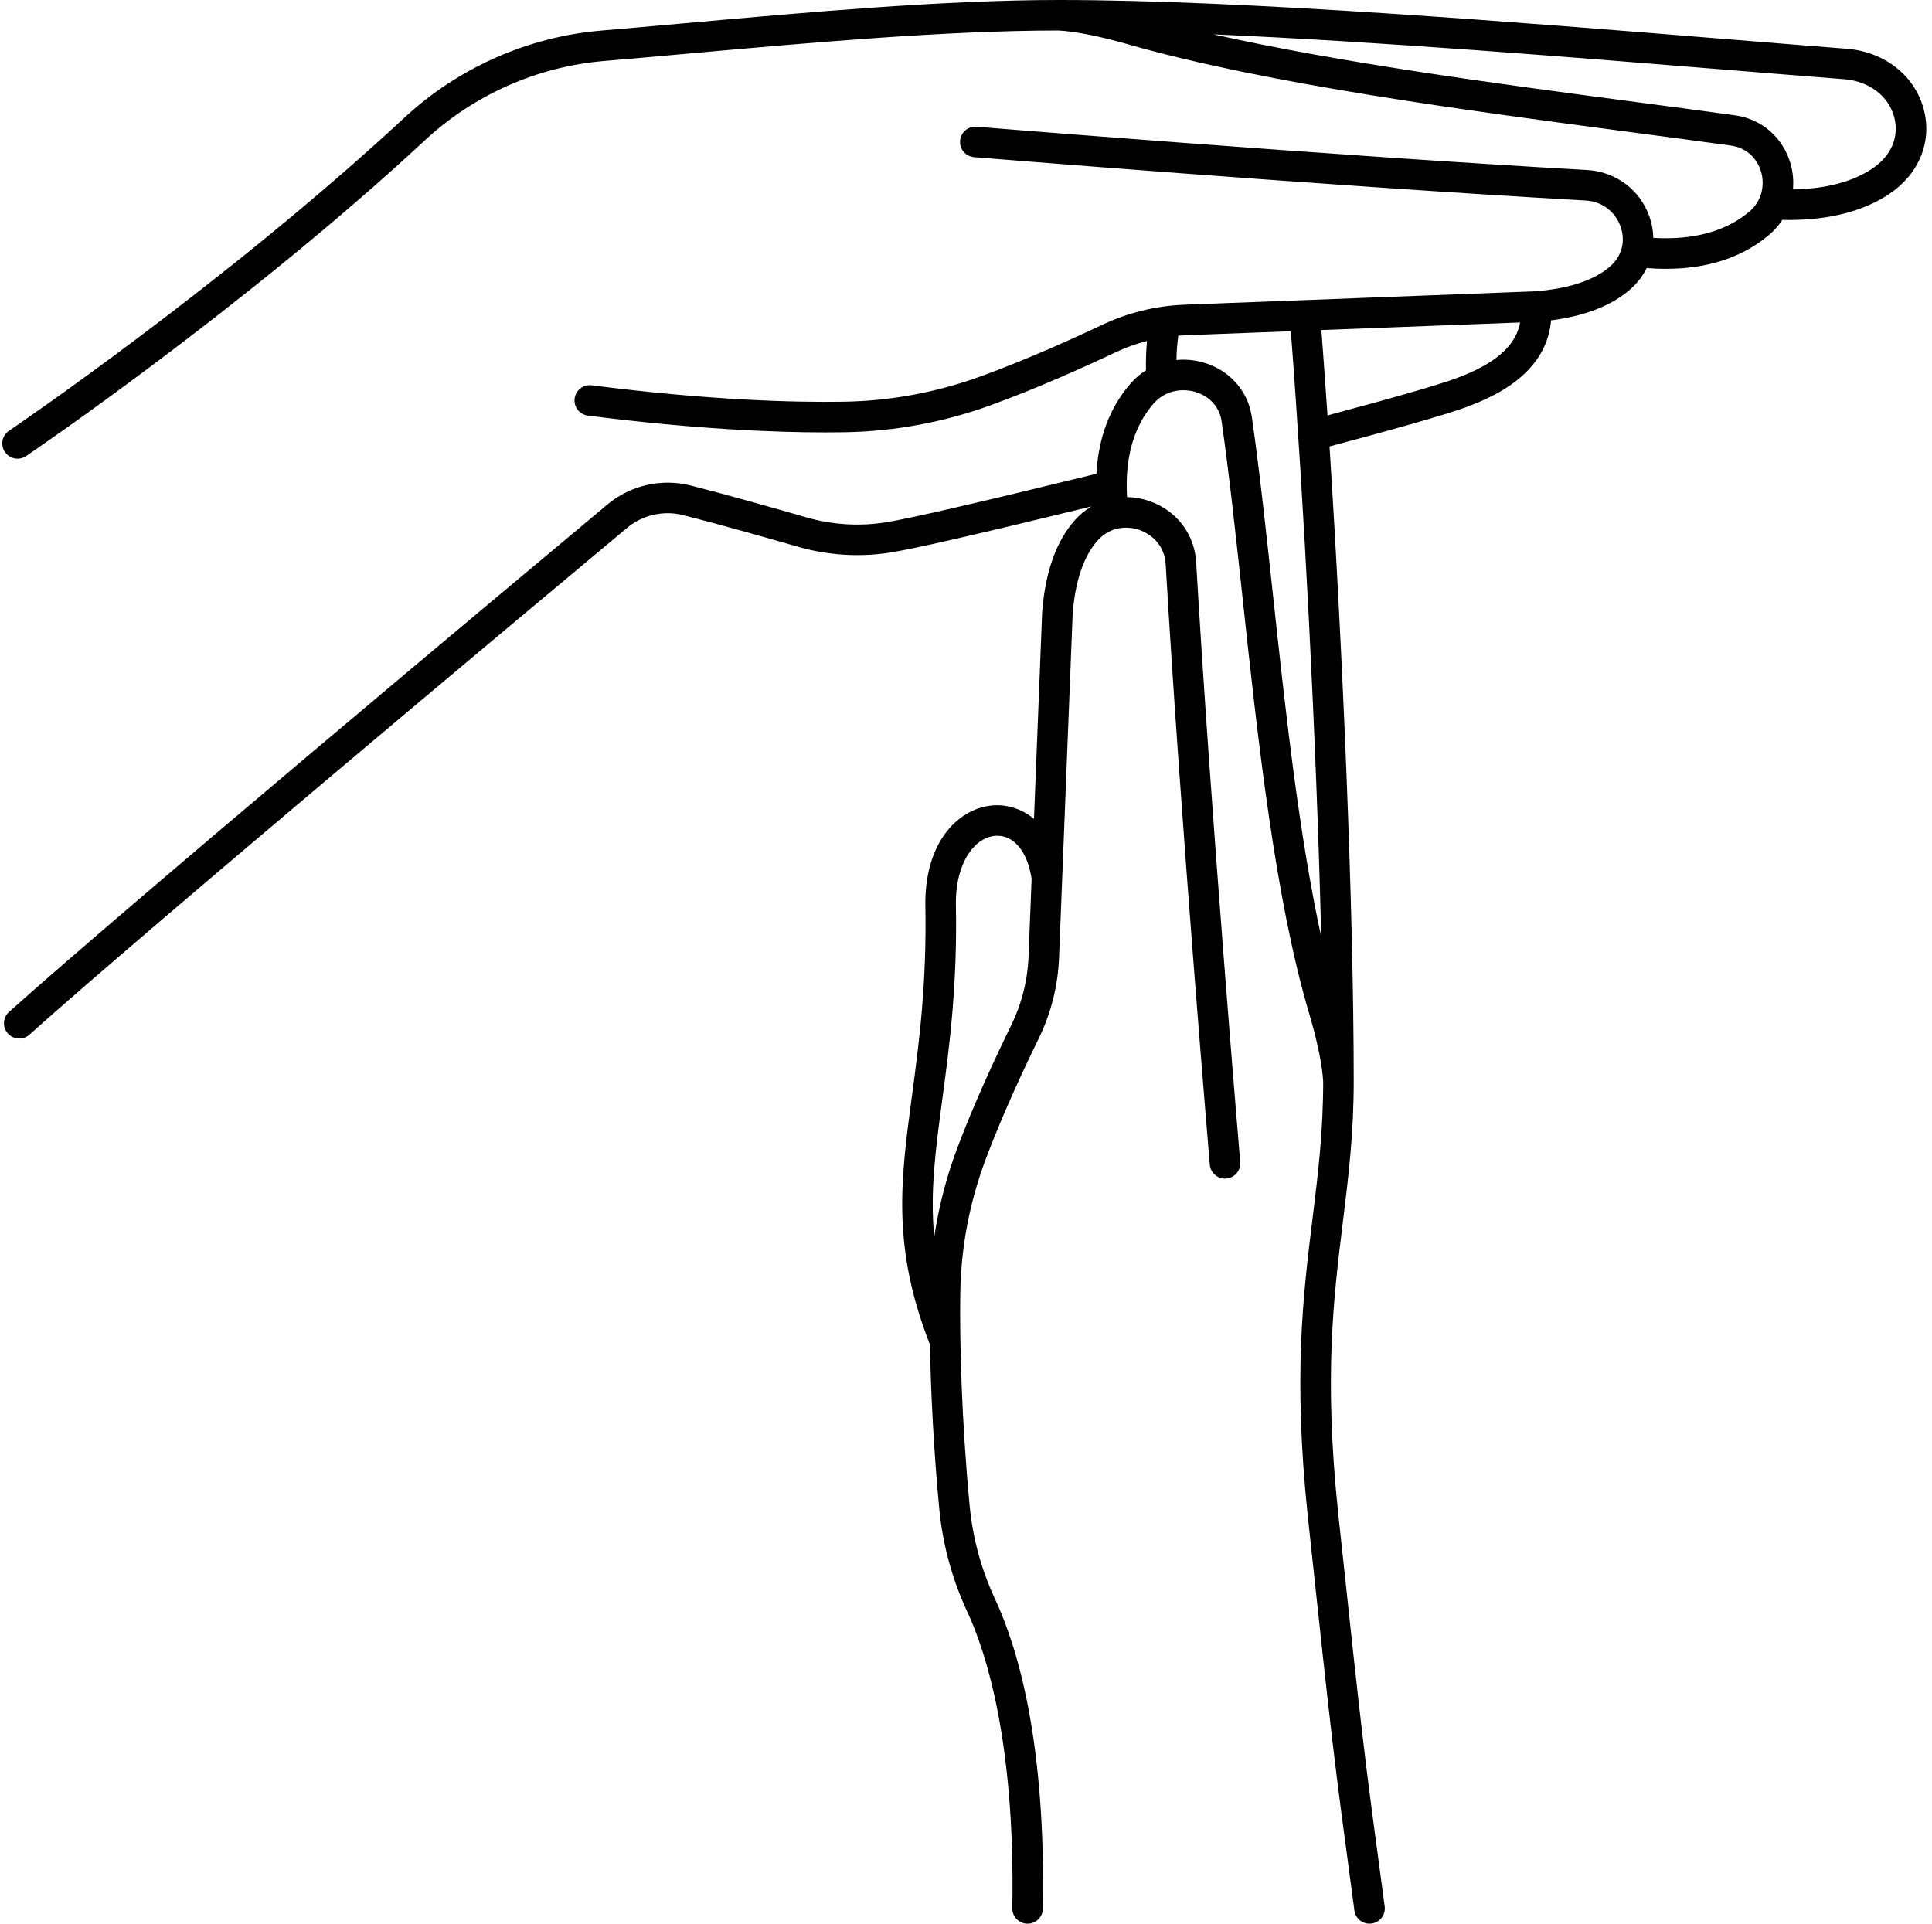
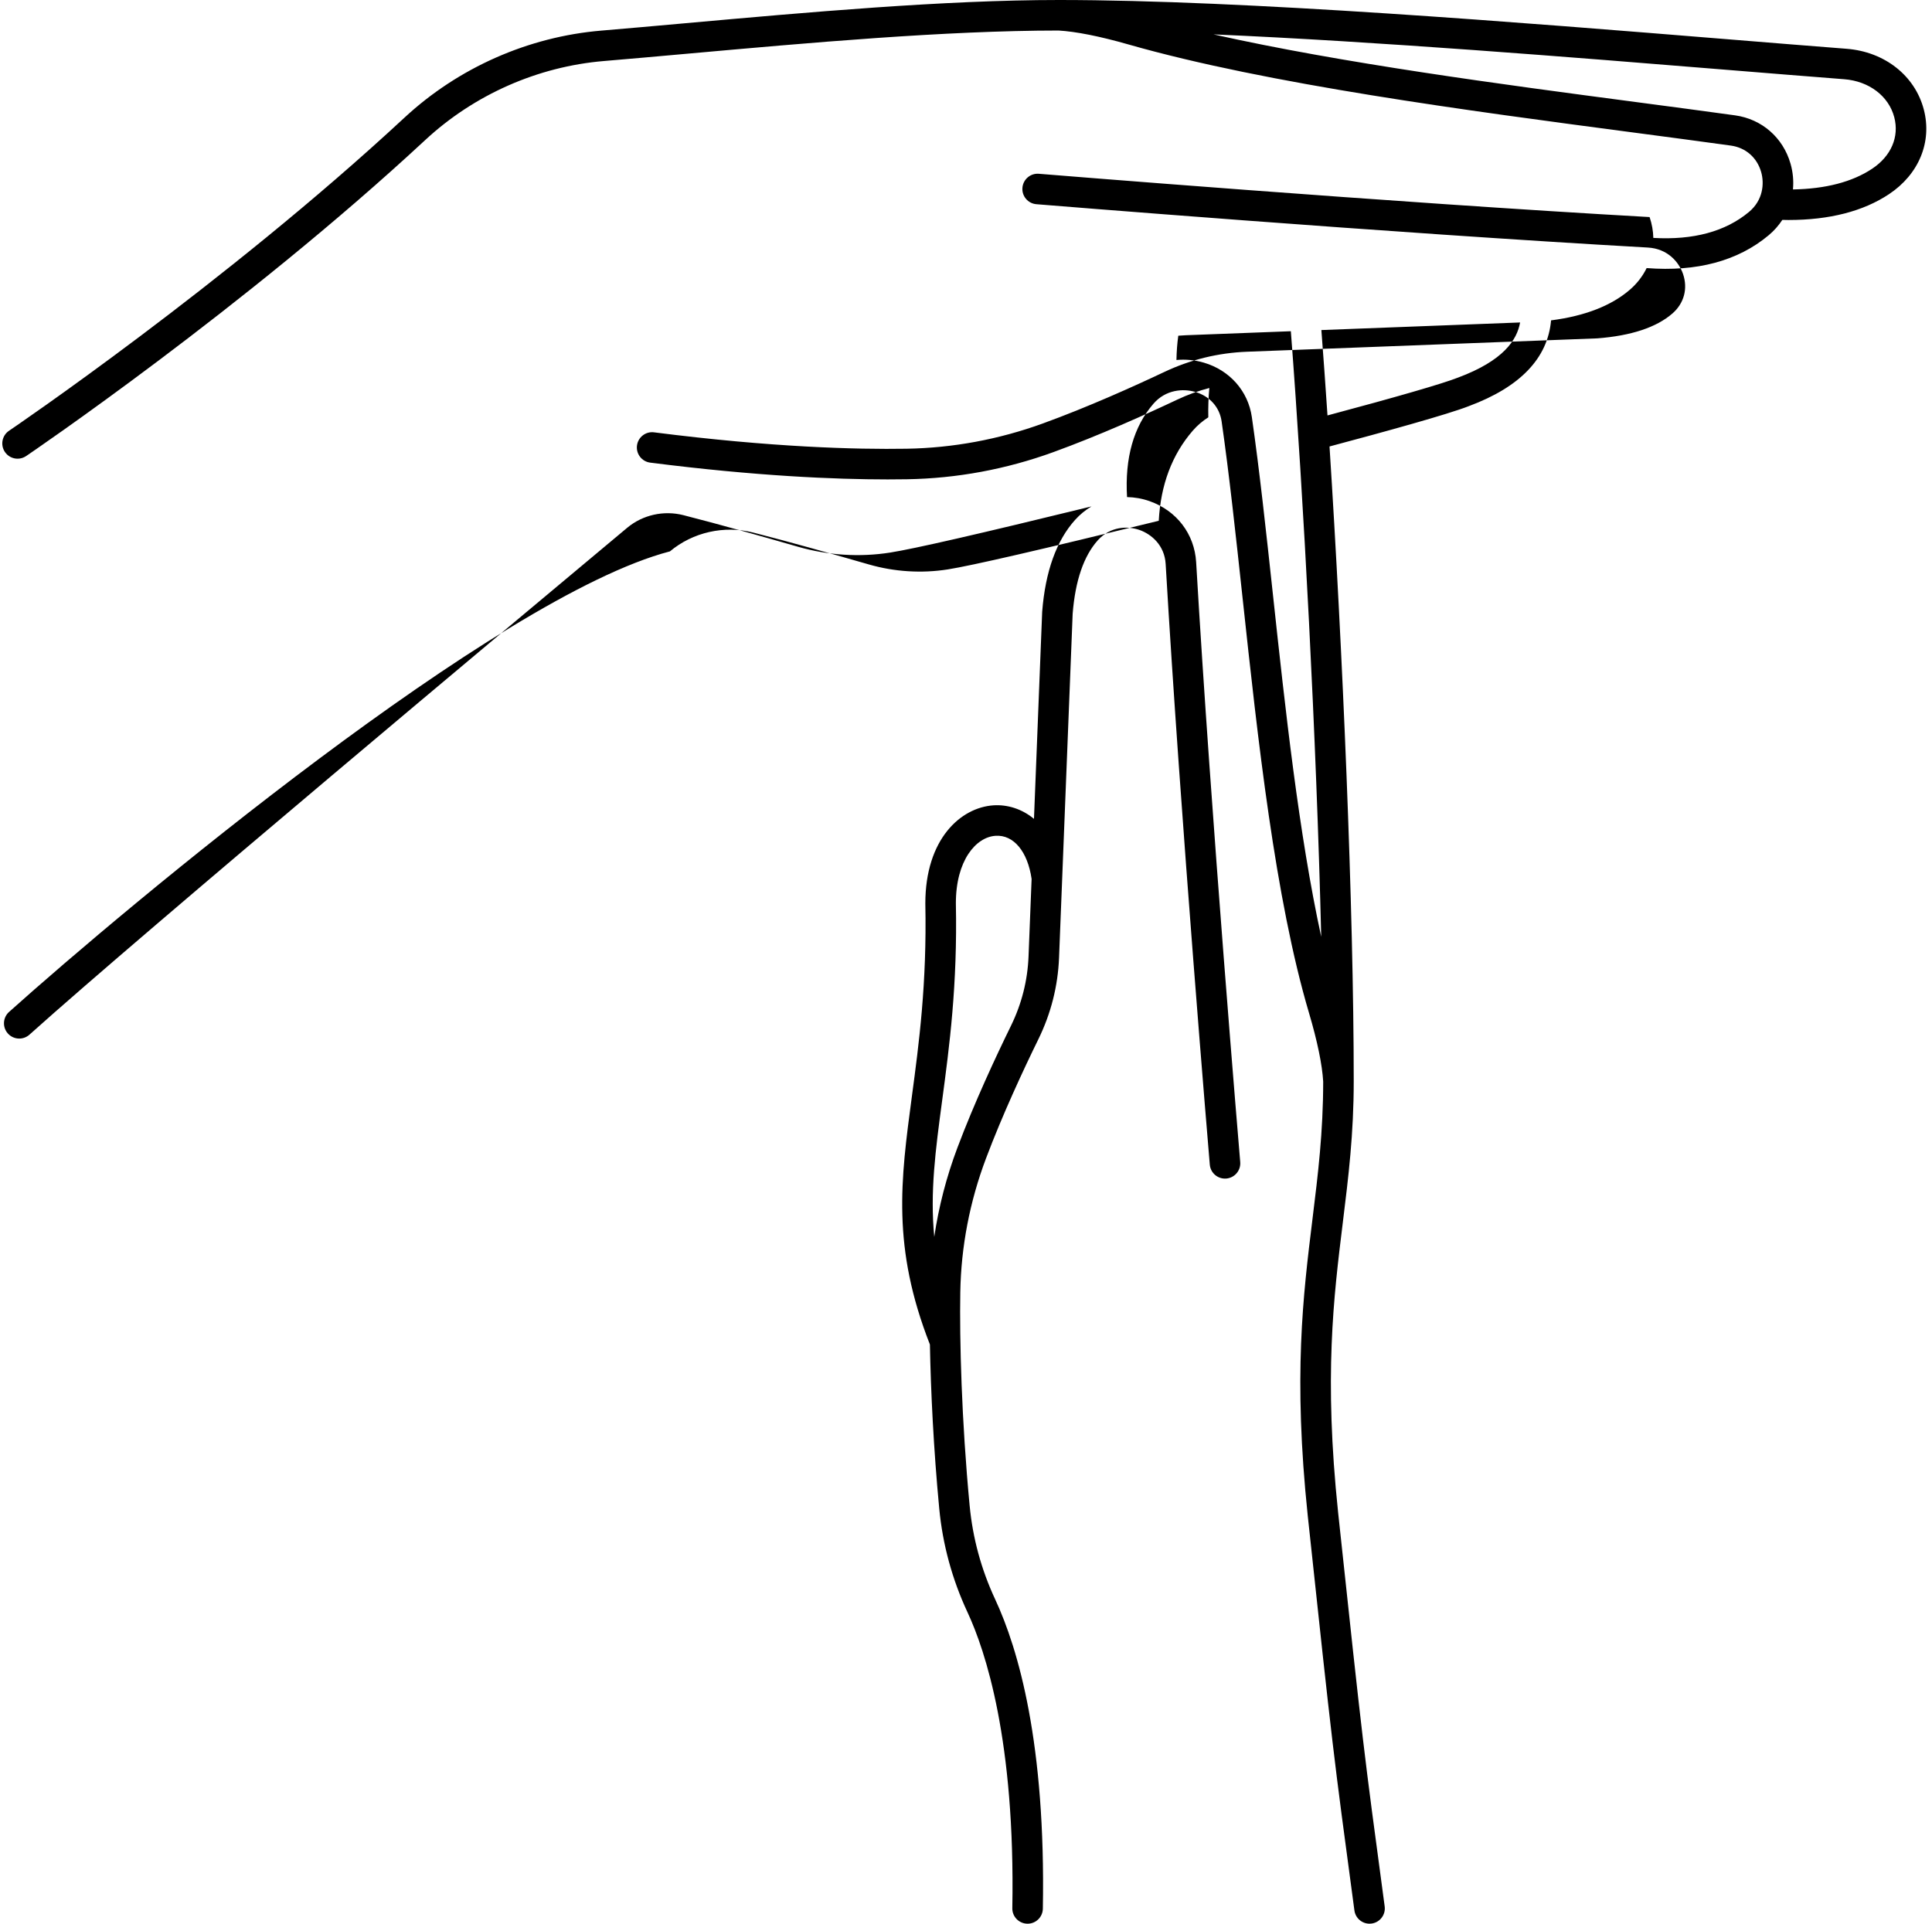
<svg xmlns="http://www.w3.org/2000/svg" height="504.0" preserveAspectRatio="xMidYMid meet" version="1.0" viewBox="-0.6 0.0 506.1 504.0" width="506.1" zoomAndPan="magnify">
  <g id="change1_1">
-     <path d="M483.113,12.778c-9.294-0.719-19.796-1.572-31.112-2.492C398.585,5.945,325.43,0,276.811,0 c-30.058,0-66.126,3.236-97.948,6.091c-7.762,0.696-15.093,1.354-21.895,1.923c-19.167,1.603-37.502,9.707-51.627,22.82 C58.322,74.487,2.32,112.482,1.76,112.861c-1.83,1.236-2.311,3.724-1.073,5.554c0.772,1.144,2.033,1.76,3.317,1.76 c0.771,0,1.55-0.222,2.236-0.687c0.564-0.382,57.062-38.708,104.544-82.791c12.819-11.902,29.458-19.257,46.85-20.711 c6.826-0.57,14.169-1.229,21.944-1.927c31.616-2.837,67.445-6.052,97.123-6.06c4.524,0.256,10.838,1.513,18.27,3.638 c36.408,10.413,89.337,17.404,131.865,23.021c9.21,1.217,17.91,2.366,25.977,3.485c3.878,0.538,6.844,3.127,7.934,6.924 c0.871,3.036,0.498,7.372-3.164,10.437c-6.157,5.154-14.59,7.435-25.085,6.827c-0.04-1.811-0.356-3.647-0.976-5.46 c-2.414-7.061-8.823-11.896-16.328-12.32c-68.227-3.842-159.068-11.267-159.978-11.341c-2.188-0.193-4.134,1.457-4.313,3.659 c-0.181,2.202,1.458,4.134,3.659,4.313c0.911,0.075,91.853,7.508,160.183,11.356c5.143,0.289,8.129,3.766,9.208,6.921 c1.311,3.832,0.271,7.704-2.784,10.357c-4.19,3.643-10.812,5.834-19.68,6.514l-91.737,3.502c-7.555,0.289-14.841,2.069-21.657,5.292 c-8.048,3.806-20.106,9.237-31.847,13.503c-11.53,4.189-23.551,6.417-35.729,6.619c-13.096,0.214-35.201-0.353-66.112-4.296 c-2.191-0.286-4.193,1.271-4.474,3.462c-0.279,2.191,1.271,4.194,3.462,4.474c27.729,3.538,48.532,4.399,62.218,4.399 c1.803,0,3.483-0.015,5.039-0.041c13.067-0.217,25.962-2.604,38.328-7.098c12.03-4.372,24.332-9.912,32.534-13.79 c2.702-1.278,5.494-2.279,8.353-3.022c-0.233,2.448-0.324,5.012-0.27,7.684c-1.496,0.944-2.872,2.116-4.08,3.508 c-5.419,6.25-8.392,14.162-8.901,23.598c-30.938,7.583-49.028,11.753-55.257,12.737c-6.835,1.08-13.984,0.635-20.667-1.294 c-8.649-2.495-20.925-5.969-30.287-8.351c-7.655-1.946-15.82-0.106-21.842,4.923C129.631,156.297,32.82,237.278,1.771,265.121 c-1.645,1.475-1.782,4.003-0.308,5.648c0.79,0.881,1.883,1.329,2.979,1.329c0.951,0,1.905-0.337,2.67-1.022 c30.95-27.754,127.672-108.659,156.579-132.795c4.057-3.388,9.566-4.627,14.741-3.31c9.261,2.355,21.449,5.805,30.043,8.284 c7.799,2.247,16.144,2.769,24.132,1.509c6.316-0.997,23.131-4.852,52.717-12.086c-1.558,0.922-3,2.091-4.273,3.505 c-4.911,5.452-7.818,13.546-8.642,24.056c-0.004,0.052-0.007,0.103-0.009,0.154l-2.143,54.142c-3.197-2.649-6.99-3.775-10.602-3.544 c-8.602,0.566-17.859,8.83-17.858,25.714c0.426,21.038-1.669,36.693-3.518,50.505c-2.952,22.061-5.281,39.521,4.718,65.042 c0.227,12.037,0.945,27.239,2.447,43.015c0.895,9.385,3.377,18.5,7.381,27.094c4.73,10.149,12.545,33.723,11.76,77.567 c-0.04,2.208,1.719,4.031,3.928,4.07c0.024,0.001,0.049,0.001,0.072,0.001c2.176,0,3.959-1.744,3.998-3.929 c0.774-43.176-6.374-67.928-12.506-81.089c-3.618-7.765-5.861-15.999-6.668-24.473c-2.133-22.39-2.665-43.584-2.453-55.953 c0.205-11.937,2.468-23.724,6.726-35.034c4.332-11.507,9.854-23.341,13.725-31.242c3.301-6.737,5.124-13.93,5.419-21.377 l3.566-90.115c0.688-8.675,2.909-15.15,6.603-19.251c3.286-3.646,7.788-3.778,10.902-2.687c3.128,1.098,6.571,4.015,6.857,8.909 c3.917,67.129,11.484,156.474,11.561,157.368c0.187,2.201,2.119,3.835,4.324,3.646c2.201-0.187,3.834-2.123,3.646-4.324 c-0.075-0.894-7.635-90.135-11.545-157.157c-0.431-7.375-5.104-13.502-12.195-15.99c-1.961-0.689-3.95-1.031-5.908-1.066 c-0.605-10.233,1.711-18.457,6.924-24.468c3.209-3.699,7.76-4.02,10.946-3.081c3.788,1.112,6.368,3.99,6.901,7.697 c1.991,13.849,3.697,29.649,5.504,46.378c3.978,36.835,8.486,78.584,17.413,108.707c2.157,7.285,3.434,13.471,3.694,17.898 c-0.008,13.289-1.357,24.248-2.785,35.848c-2.502,20.312-5.088,41.313-1.264,77.867c6.589,61.558,6.692,62.327,12.111,102.586 l0.117,0.864c0.271,2.009,1.986,3.468,3.959,3.467c0.178,0,0.357-0.012,0.539-0.036c2.188-0.294,3.725-2.309,3.43-4.497 l-0.116-0.865c-5.405-40.153-5.509-40.92-12.084-102.36c-3.729-35.639-1.199-56.181,1.247-76.048 c1.464-11.883,2.846-23.107,2.846-36.938c0-45.434-2.931-113.122-6.342-166.277c14.069-3.744,31.033-8.416,36.481-10.566 c13.467-5.005,20.688-12.559,21.556-22.475c8.875-1.137,15.829-3.847,20.701-8.081c1.867-1.623,3.315-3.534,4.337-5.615 c13.184,1.02,23.924-1.872,31.964-8.602c1.419-1.188,2.614-2.547,3.579-4.026c0.54,0.011,1.086,0.03,1.617,0.03 c10.727,0,19.582-2.278,26.35-6.783c7.816-5.204,11.302-13.688,9.098-22.144C501.037,19.807,493.09,13.551,483.113,12.778z M264.223,268.761c-3.947,8.058-9.585,20.141-14.027,31.943c-2.864,7.607-4.89,15.418-6.059,23.345 c-1.137-11.77,0.321-22.688,2.073-35.778c1.887-14.098,4.024-30.076,3.587-51.647c0-11.138,5.225-17.31,10.385-17.649 c4.738-0.329,8.42,4.118,9.454,11.302l-0.804,20.31C268.581,256.915,267.03,263.029,264.223,268.761z M332.866,155.903 c-1.814-16.801-3.528-32.669-5.54-46.657c-0.977-6.79-5.79-12.244-12.563-14.234c-2.403-0.705-4.834-0.919-7.187-0.697 c0.043-2.23,0.203-4.357,0.484-6.362c0.663-0.053,1.327-0.1,1.996-0.126l27.488-1.049c3.339,43.403,6.7,106.937,7.958,158.657 C339.613,218.378,336.066,185.536,332.866,155.903z M381.299,98.941c-3.983,1.571-16.051,5.067-34.155,9.9 c-0.528-7.886-1.065-15.385-1.601-22.369l52.059-1.987C396.778,89.065,393.262,94.494,381.299,98.941z M489.829,44.201 c-5.201,3.463-12.17,5.282-20.753,5.432c0.208-2.218,0.009-4.507-0.641-6.771c-1.959-6.826-7.524-11.67-14.523-12.641 c-8.093-1.123-16.805-2.274-26.028-3.492c-34.908-4.611-76.857-10.156-110.601-17.72c43.326,1.877,94.208,6.012,134.071,9.251 c11.327,0.921,21.84,1.775,31.143,2.495c6.522,0.505,11.674,4.422,13.123,9.979C496.956,35.863,494.792,40.897,489.829,44.201z" />
+     <path d="M483.113,12.778c-9.294-0.719-19.796-1.572-31.112-2.492C398.585,5.945,325.43,0,276.811,0 c-30.058,0-66.126,3.236-97.948,6.091c-7.762,0.696-15.093,1.354-21.895,1.923c-19.167,1.603-37.502,9.707-51.627,22.82 C58.322,74.487,2.32,112.482,1.76,112.861c-1.83,1.236-2.311,3.724-1.073,5.554c0.772,1.144,2.033,1.76,3.317,1.76 c0.771,0,1.55-0.222,2.236-0.687c0.564-0.382,57.062-38.708,104.544-82.791c12.819-11.902,29.458-19.257,46.85-20.711 c6.826-0.57,14.169-1.229,21.944-1.927c31.616-2.837,67.445-6.052,97.123-6.06c4.524,0.256,10.838,1.513,18.27,3.638 c36.408,10.413,89.337,17.404,131.865,23.021c9.21,1.217,17.91,2.366,25.977,3.485c3.878,0.538,6.844,3.127,7.934,6.924 c0.871,3.036,0.498,7.372-3.164,10.437c-6.157,5.154-14.59,7.435-25.085,6.827c-0.04-1.811-0.356-3.647-0.976-5.46 c-68.227-3.842-159.068-11.267-159.978-11.341c-2.188-0.193-4.134,1.457-4.313,3.659 c-0.181,2.202,1.458,4.134,3.659,4.313c0.911,0.075,91.853,7.508,160.183,11.356c5.143,0.289,8.129,3.766,9.208,6.921 c1.311,3.832,0.271,7.704-2.784,10.357c-4.19,3.643-10.812,5.834-19.68,6.514l-91.737,3.502c-7.555,0.289-14.841,2.069-21.657,5.292 c-8.048,3.806-20.106,9.237-31.847,13.503c-11.53,4.189-23.551,6.417-35.729,6.619c-13.096,0.214-35.201-0.353-66.112-4.296 c-2.191-0.286-4.193,1.271-4.474,3.462c-0.279,2.191,1.271,4.194,3.462,4.474c27.729,3.538,48.532,4.399,62.218,4.399 c1.803,0,3.483-0.015,5.039-0.041c13.067-0.217,25.962-2.604,38.328-7.098c12.03-4.372,24.332-9.912,32.534-13.79 c2.702-1.278,5.494-2.279,8.353-3.022c-0.233,2.448-0.324,5.012-0.27,7.684c-1.496,0.944-2.872,2.116-4.08,3.508 c-5.419,6.25-8.392,14.162-8.901,23.598c-30.938,7.583-49.028,11.753-55.257,12.737c-6.835,1.08-13.984,0.635-20.667-1.294 c-8.649-2.495-20.925-5.969-30.287-8.351c-7.655-1.946-15.82-0.106-21.842,4.923C129.631,156.297,32.82,237.278,1.771,265.121 c-1.645,1.475-1.782,4.003-0.308,5.648c0.79,0.881,1.883,1.329,2.979,1.329c0.951,0,1.905-0.337,2.67-1.022 c30.95-27.754,127.672-108.659,156.579-132.795c4.057-3.388,9.566-4.627,14.741-3.31c9.261,2.355,21.449,5.805,30.043,8.284 c7.799,2.247,16.144,2.769,24.132,1.509c6.316-0.997,23.131-4.852,52.717-12.086c-1.558,0.922-3,2.091-4.273,3.505 c-4.911,5.452-7.818,13.546-8.642,24.056c-0.004,0.052-0.007,0.103-0.009,0.154l-2.143,54.142c-3.197-2.649-6.99-3.775-10.602-3.544 c-8.602,0.566-17.859,8.83-17.858,25.714c0.426,21.038-1.669,36.693-3.518,50.505c-2.952,22.061-5.281,39.521,4.718,65.042 c0.227,12.037,0.945,27.239,2.447,43.015c0.895,9.385,3.377,18.5,7.381,27.094c4.73,10.149,12.545,33.723,11.76,77.567 c-0.04,2.208,1.719,4.031,3.928,4.07c0.024,0.001,0.049,0.001,0.072,0.001c2.176,0,3.959-1.744,3.998-3.929 c0.774-43.176-6.374-67.928-12.506-81.089c-3.618-7.765-5.861-15.999-6.668-24.473c-2.133-22.39-2.665-43.584-2.453-55.953 c0.205-11.937,2.468-23.724,6.726-35.034c4.332-11.507,9.854-23.341,13.725-31.242c3.301-6.737,5.124-13.93,5.419-21.377 l3.566-90.115c0.688-8.675,2.909-15.15,6.603-19.251c3.286-3.646,7.788-3.778,10.902-2.687c3.128,1.098,6.571,4.015,6.857,8.909 c3.917,67.129,11.484,156.474,11.561,157.368c0.187,2.201,2.119,3.835,4.324,3.646c2.201-0.187,3.834-2.123,3.646-4.324 c-0.075-0.894-7.635-90.135-11.545-157.157c-0.431-7.375-5.104-13.502-12.195-15.99c-1.961-0.689-3.95-1.031-5.908-1.066 c-0.605-10.233,1.711-18.457,6.924-24.468c3.209-3.699,7.76-4.02,10.946-3.081c3.788,1.112,6.368,3.99,6.901,7.697 c1.991,13.849,3.697,29.649,5.504,46.378c3.978,36.835,8.486,78.584,17.413,108.707c2.157,7.285,3.434,13.471,3.694,17.898 c-0.008,13.289-1.357,24.248-2.785,35.848c-2.502,20.312-5.088,41.313-1.264,77.867c6.589,61.558,6.692,62.327,12.111,102.586 l0.117,0.864c0.271,2.009,1.986,3.468,3.959,3.467c0.178,0,0.357-0.012,0.539-0.036c2.188-0.294,3.725-2.309,3.43-4.497 l-0.116-0.865c-5.405-40.153-5.509-40.92-12.084-102.36c-3.729-35.639-1.199-56.181,1.247-76.048 c1.464-11.883,2.846-23.107,2.846-36.938c0-45.434-2.931-113.122-6.342-166.277c14.069-3.744,31.033-8.416,36.481-10.566 c13.467-5.005,20.688-12.559,21.556-22.475c8.875-1.137,15.829-3.847,20.701-8.081c1.867-1.623,3.315-3.534,4.337-5.615 c13.184,1.02,23.924-1.872,31.964-8.602c1.419-1.188,2.614-2.547,3.579-4.026c0.54,0.011,1.086,0.03,1.617,0.03 c10.727,0,19.582-2.278,26.35-6.783c7.816-5.204,11.302-13.688,9.098-22.144C501.037,19.807,493.09,13.551,483.113,12.778z M264.223,268.761c-3.947,8.058-9.585,20.141-14.027,31.943c-2.864,7.607-4.89,15.418-6.059,23.345 c-1.137-11.77,0.321-22.688,2.073-35.778c1.887-14.098,4.024-30.076,3.587-51.647c0-11.138,5.225-17.31,10.385-17.649 c4.738-0.329,8.42,4.118,9.454,11.302l-0.804,20.31C268.581,256.915,267.03,263.029,264.223,268.761z M332.866,155.903 c-1.814-16.801-3.528-32.669-5.54-46.657c-0.977-6.79-5.79-12.244-12.563-14.234c-2.403-0.705-4.834-0.919-7.187-0.697 c0.043-2.23,0.203-4.357,0.484-6.362c0.663-0.053,1.327-0.1,1.996-0.126l27.488-1.049c3.339,43.403,6.7,106.937,7.958,158.657 C339.613,218.378,336.066,185.536,332.866,155.903z M381.299,98.941c-3.983,1.571-16.051,5.067-34.155,9.9 c-0.528-7.886-1.065-15.385-1.601-22.369l52.059-1.987C396.778,89.065,393.262,94.494,381.299,98.941z M489.829,44.201 c-5.201,3.463-12.17,5.282-20.753,5.432c0.208-2.218,0.009-4.507-0.641-6.771c-1.959-6.826-7.524-11.67-14.523-12.641 c-8.093-1.123-16.805-2.274-26.028-3.492c-34.908-4.611-76.857-10.156-110.601-17.72c43.326,1.877,94.208,6.012,134.071,9.251 c11.327,0.921,21.84,1.775,31.143,2.495c6.522,0.505,11.674,4.422,13.123,9.979C496.956,35.863,494.792,40.897,489.829,44.201z" />
  </g>
</svg>